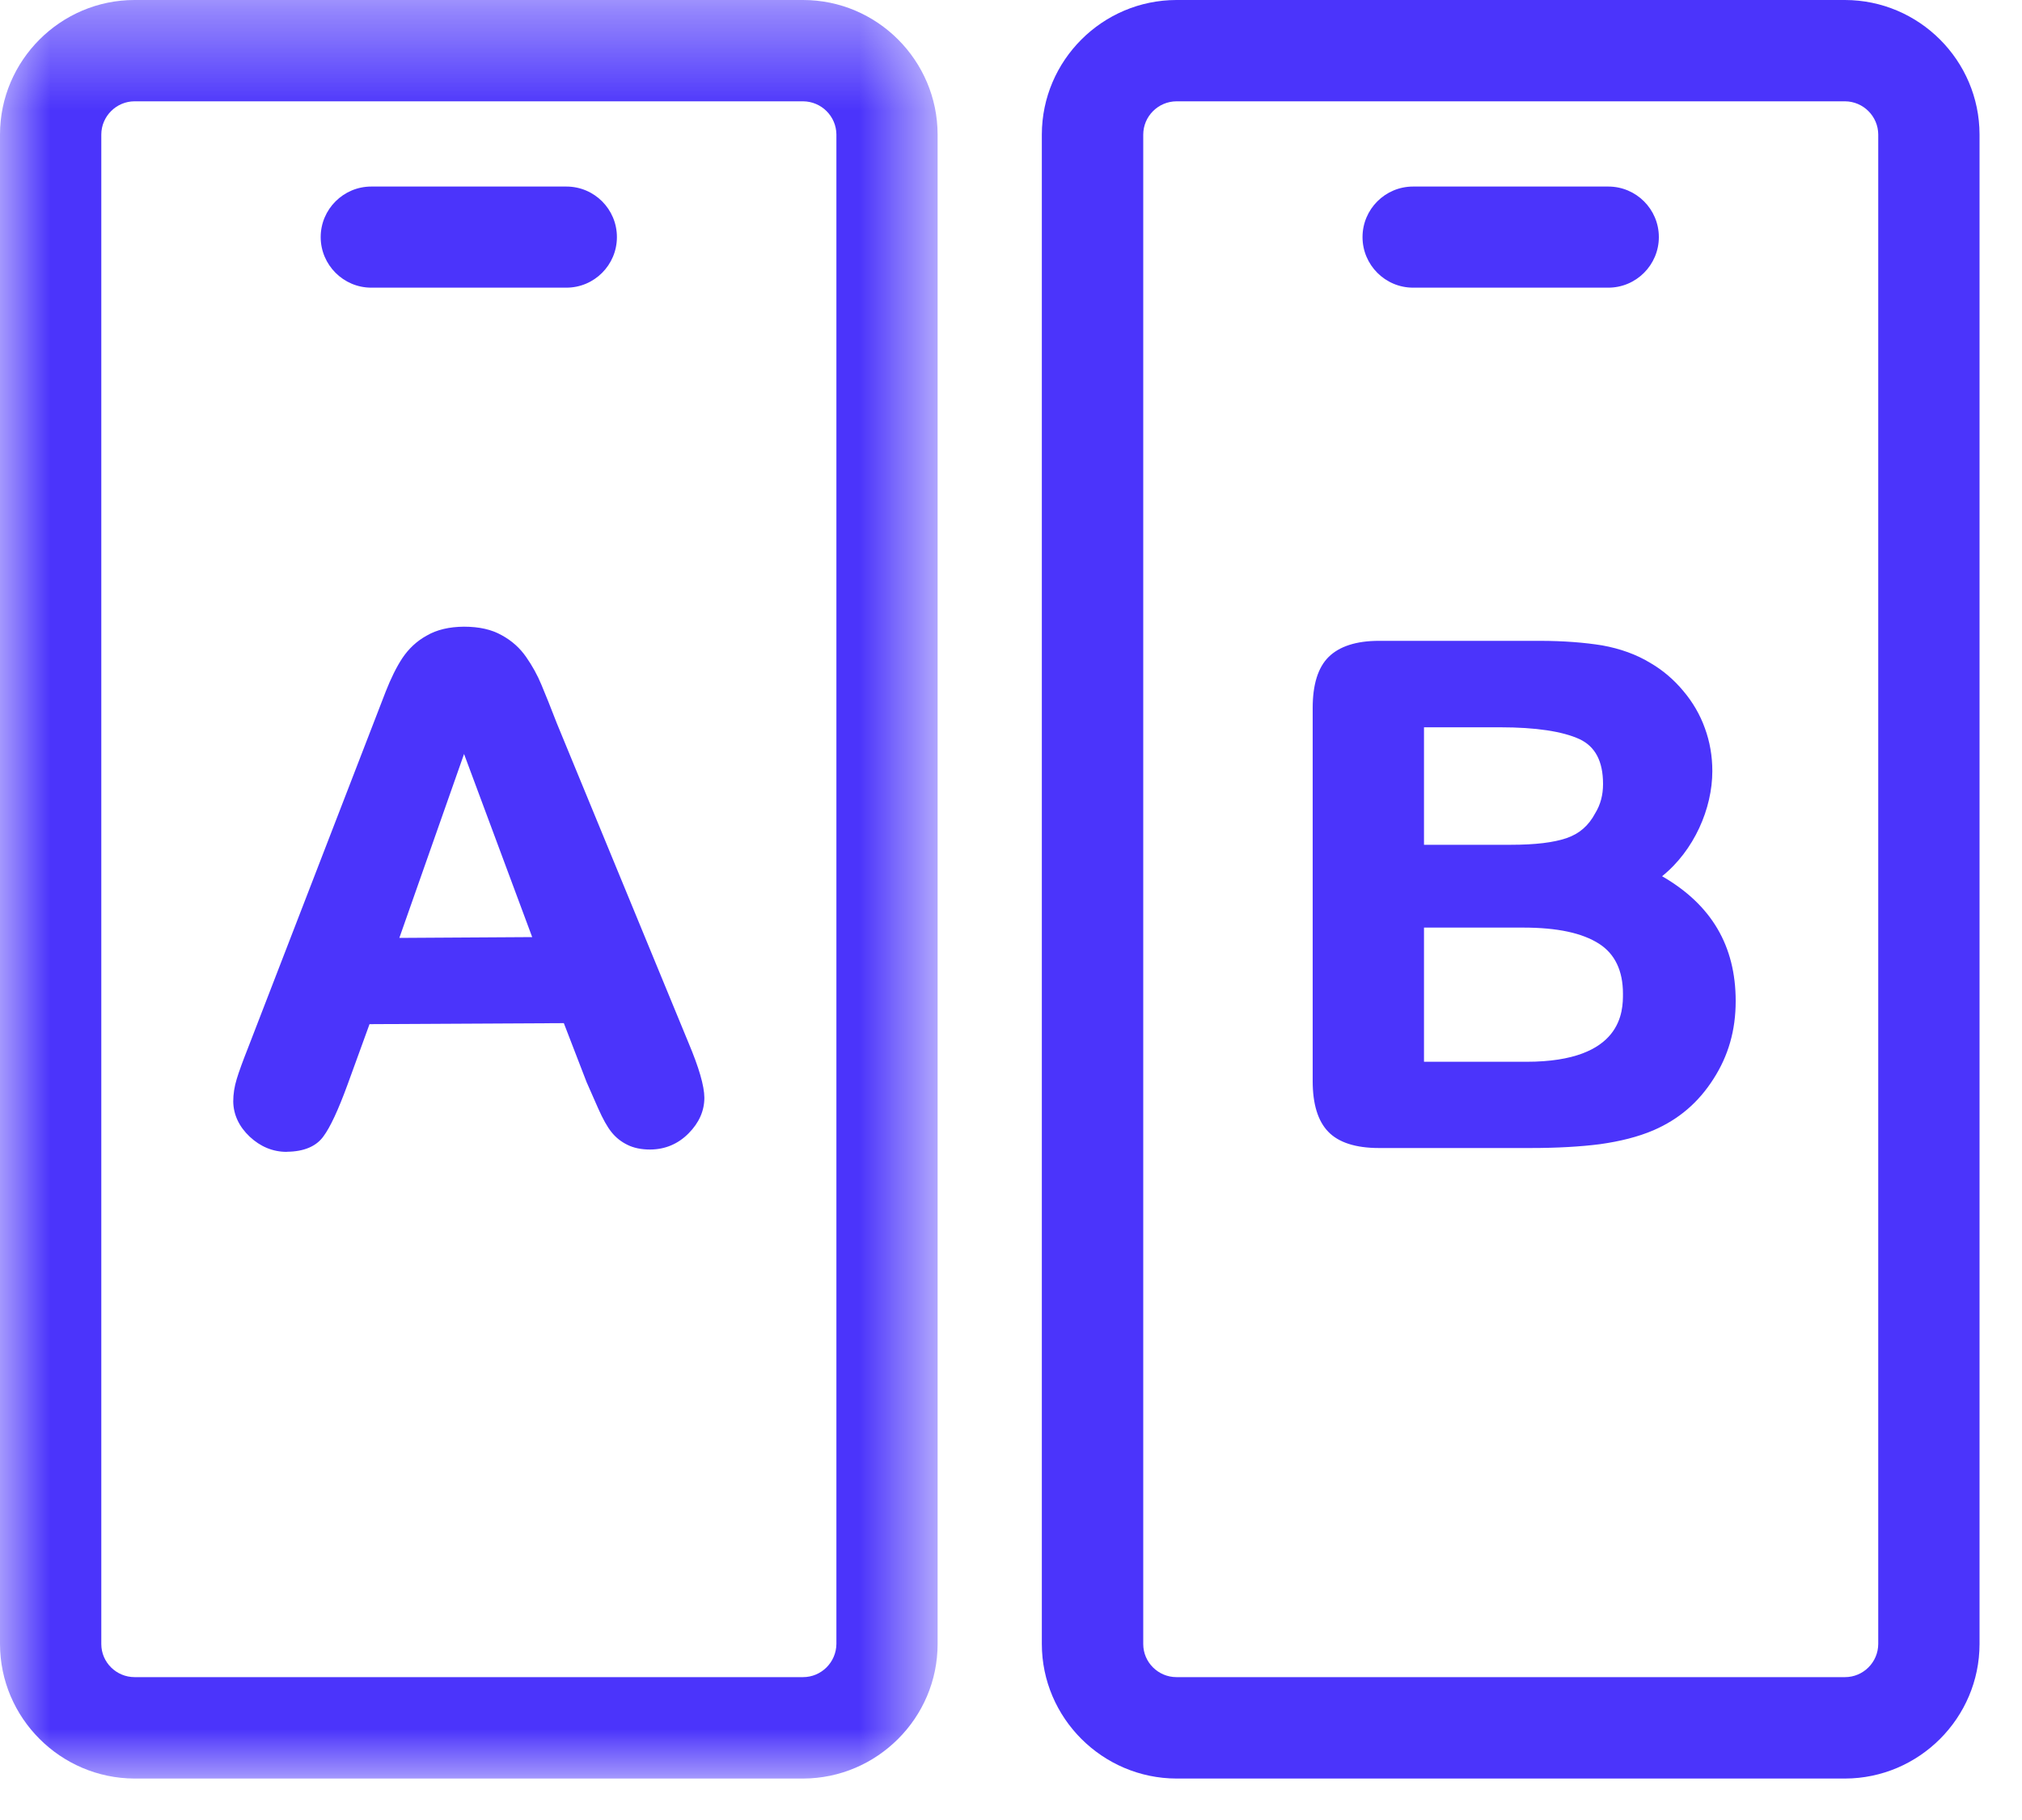
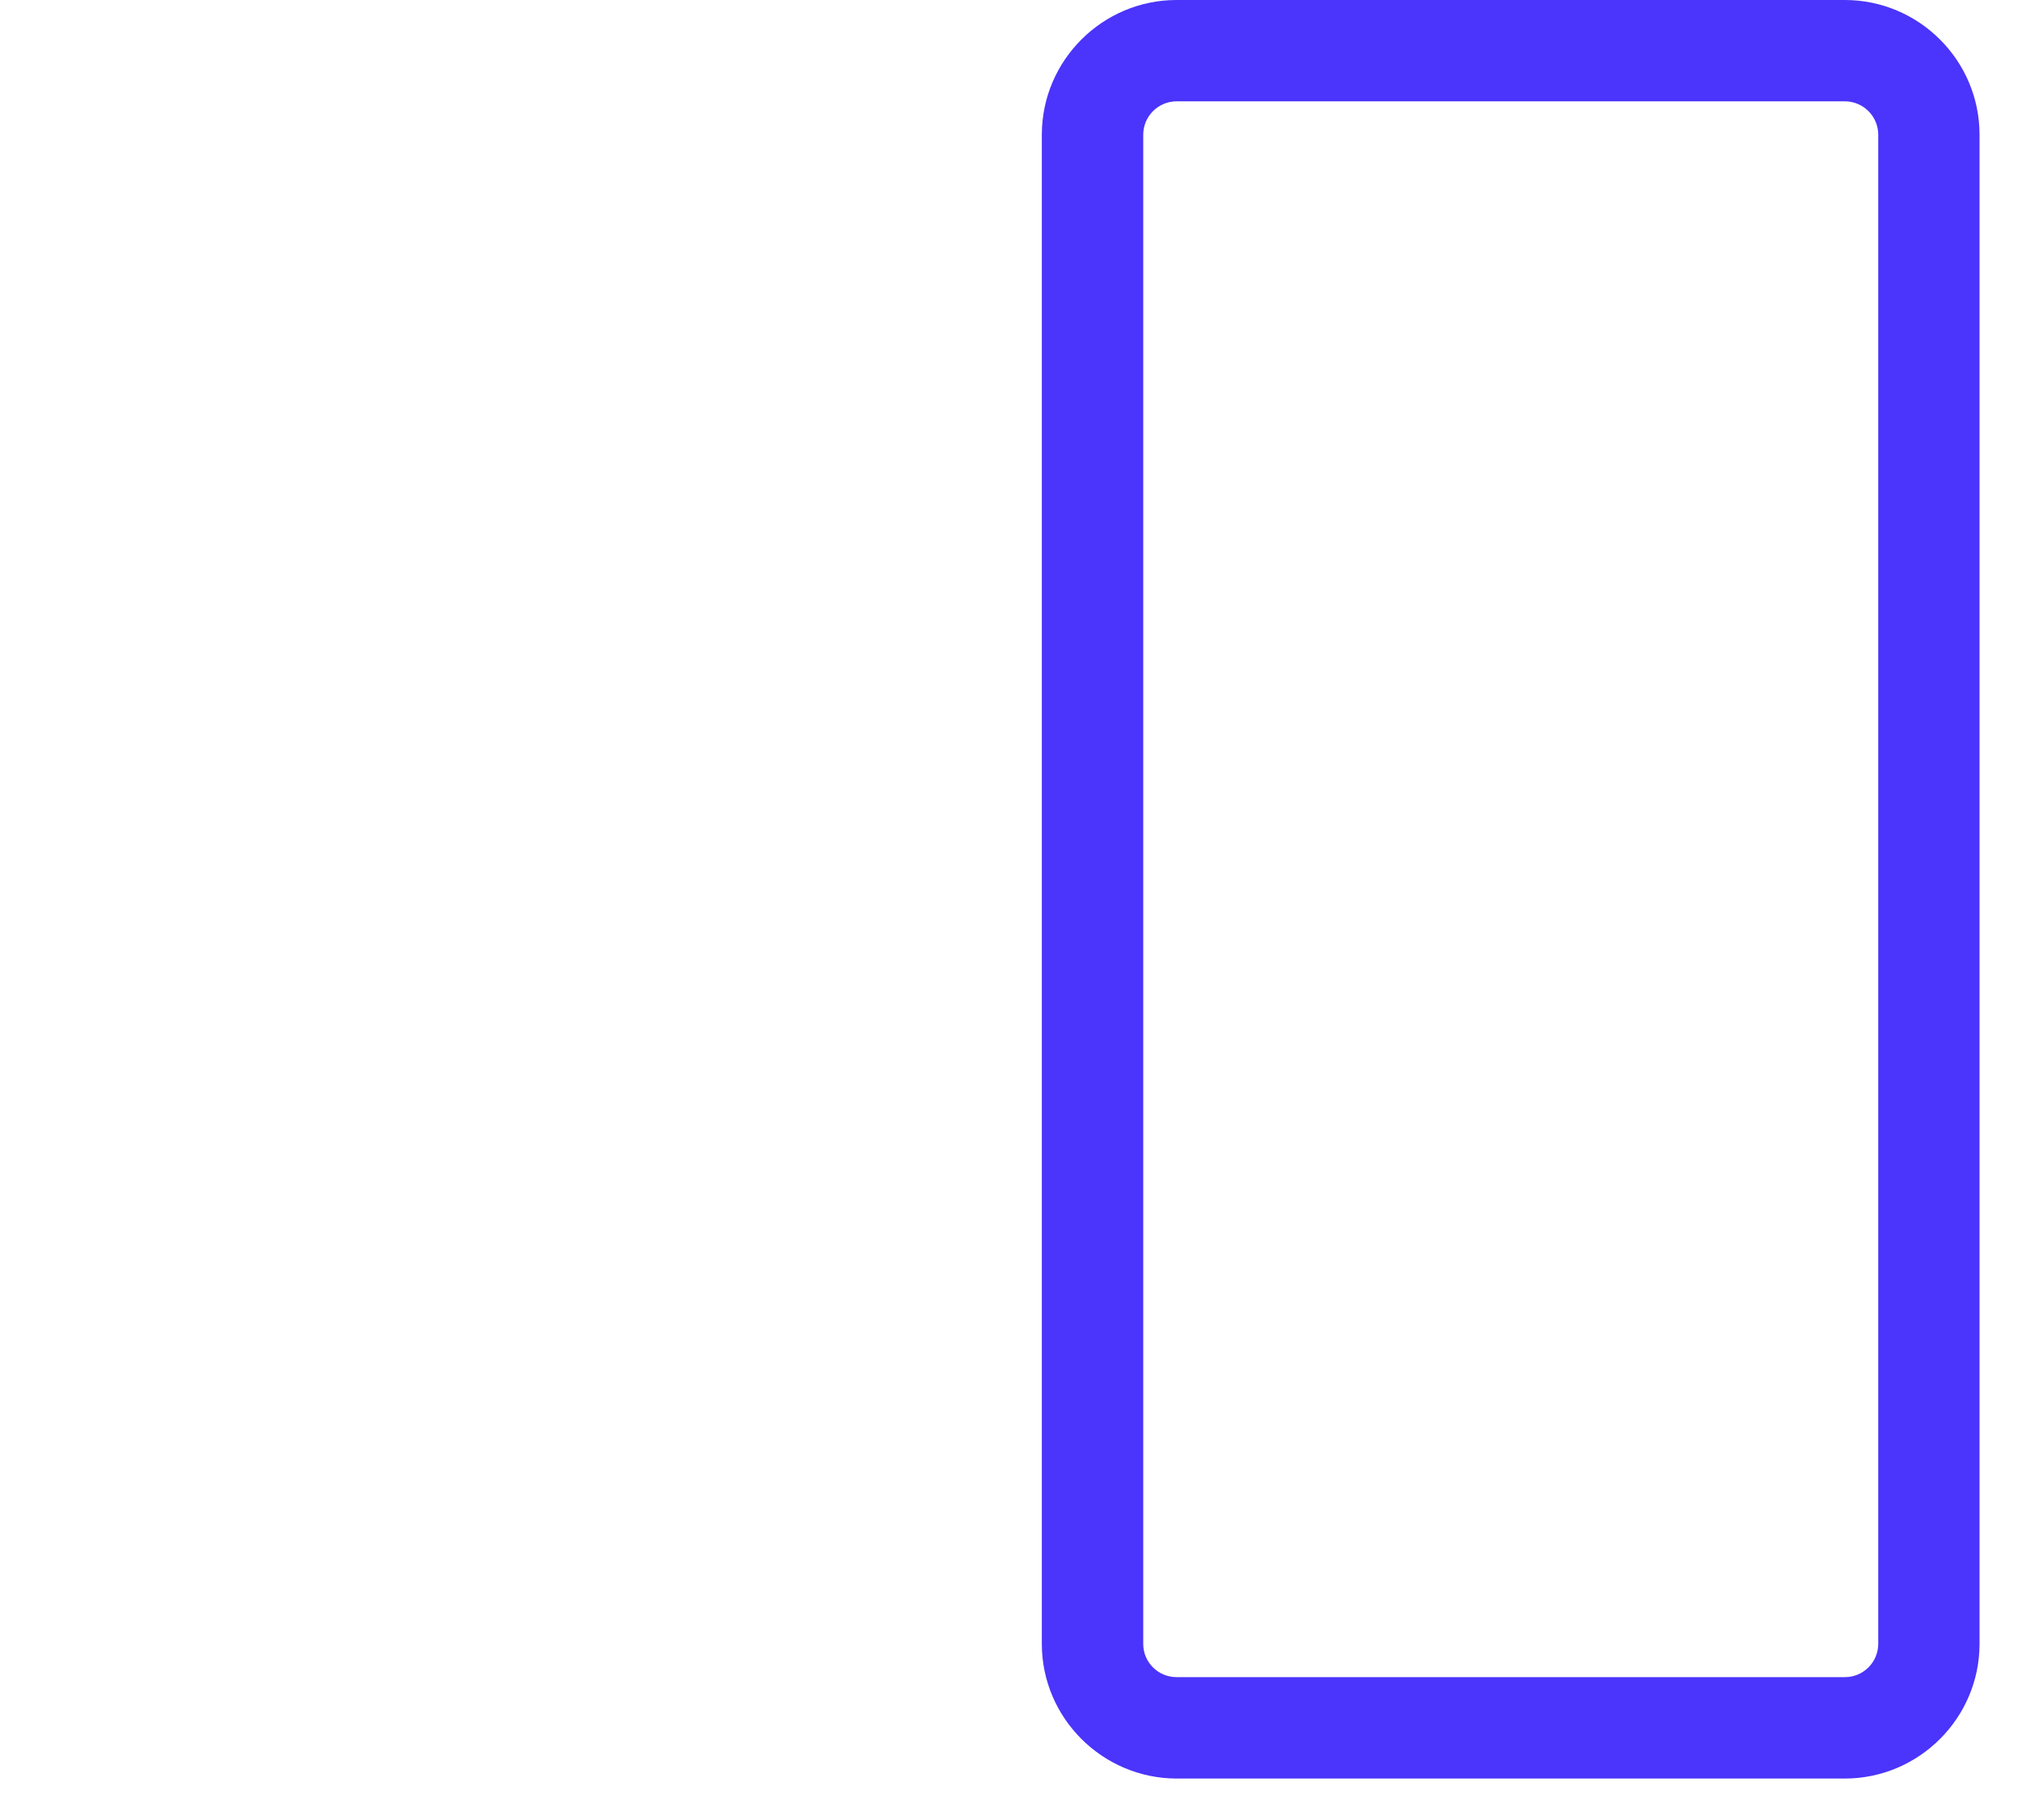
<svg xmlns="http://www.w3.org/2000/svg" xmlns:xlink="http://www.w3.org/1999/xlink" width="20" height="18" viewBox="0 0 20 18">
  <defs>
-     <path id="agxcycanja" d="M0 0.41L9.274 0.41 9.274 18 0 18z" />
-   </defs>
+     </defs>
  <g fill="none" fill-rule="evenodd">
    <g>
      <g>
        <g transform="translate(-408 -366) translate(408 365) translate(0 .59)">
          <mask id="y8wfel8sxb" fill="#fff">
            <use xlink:href="#agxcycanja" />
          </mask>
-           <path fill="#4B34FB" d="M1.331 1.412c-.18 0-.329.148-.329.329V16.67c0 .18.148.327.33.327h6.611c.181 0 .328-.147.33-.328V1.739c-.002-.18-.149-.326-.33-.327H1.331zm0 16.588C.598 17.998.001 17.4 0 16.67V1.74C0 1.008.6.41 1.33.41h6.613c.733 0 1.33.598 1.331 1.33v14.93c0 .73-.598 1.328-1.33 1.33H1.331z" mask="url(#y8wfel8sxb)" />
        </g>
        <path fill="#4B34FB" d="M11.637 2.002c-.181.001-.329.148-.329.33V17.26c0 .18.148.327.329.327h6.612c.181 0 .328-.147.329-.328V2.33c-.001-.18-.148-.327-.329-.328h-6.612zm0 16.588c-.733-.002-1.331-.599-1.332-1.33V2.33c.001-.732.599-1.329 1.331-1.33h6.613c.733.001 1.33.598 1.331 1.33v14.93c-.001.731-.598 1.328-1.33 1.33h-6.613z" transform="translate(-408 -366) translate(408 365)" />
-         <path fill="#4B34FB" d="M13.977 3.845c-.276 0-.5-.225-.5-.5 0-.276.224-.5.5-.5h1.931c.276 0 .5.224.5.5 0 .275-.224.5-.5.5h-1.93zM3.672 3.845c-.275 0-.5-.225-.5-.5 0-.276.225-.5.5-.5h1.93c.277 0 .5.224.5.5 0 .275-.223.5-.5.5h-1.93zM3.95 10.276l1.314-.008-.674-1.811-.64 1.819zm-1.114 2.116c-.137 0-.26-.051-.366-.15-.106-.1-.161-.218-.163-.348 0-.072.011-.147.035-.224.022-.073.059-.174.11-.303L3.815 7.84c.051-.13.106-.242.164-.33.062-.093.143-.17.242-.224.099-.058.223-.087.368-.088.151 0 .274.028.373.084.101.055.181.127.243.217.06.086.111.178.151.275.04.095.091.222.152.38l1.302 3.159c.104.247.156.426.157.543 0 .13-.052.248-.156.353-.104.105-.232.159-.38.16-.089 0-.164-.016-.226-.047-.061-.03-.115-.072-.158-.127-.04-.05-.083-.126-.13-.232l-.115-.261-.225-.583-1.922.01-.217.597c-.093.254-.172.423-.239.513-.071.099-.193.15-.359.152h-.004zM14.942 9.355c.244 0 .426-.022.556-.067.124-.043.215-.122.28-.244.054-.088.078-.183.078-.29 0-.225-.077-.371-.233-.444-.168-.077-.432-.117-.785-.117h-.753v1.162h.857zm.157 2.146c.954 0 .954-.506.954-.673 0-.228-.08-.394-.236-.494-.167-.107-.413-.16-.751-.16h-.981v1.327h1.014zm-1.46.853c-.23 0-.4-.055-.502-.162-.102-.106-.153-.274-.153-.5v-3.69c0-.23.052-.4.157-.504.106-.105.273-.16.498-.16h1.59c.239 0 .446.017.619.045.178.032.34.09.48.176.12.07.23.164.322.275.093.11.165.233.213.367.049.133.074.276.074.425 0 .37-.18.785-.497 1.04.489.282.728.689.728 1.235 0 .288-.072.54-.22.77-.148.232-.341.398-.592.507-.154.066-.331.11-.53.138-.195.025-.426.038-.687.038h-1.5z" transform="translate(-408 -366) translate(408 365)" />
      </g>
    </g>
  </g>
</svg>